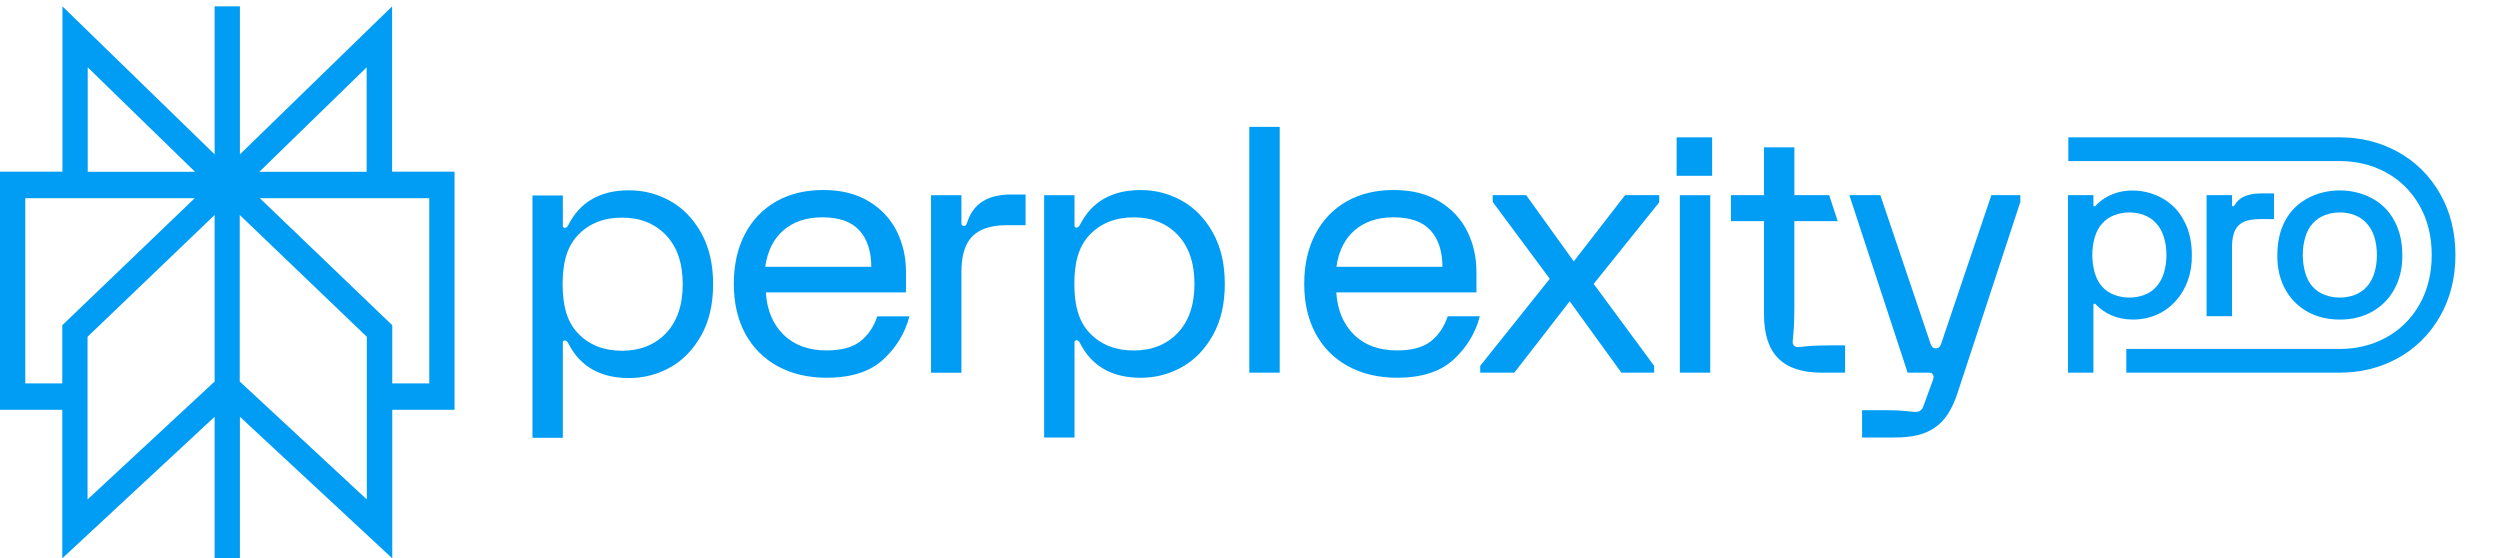
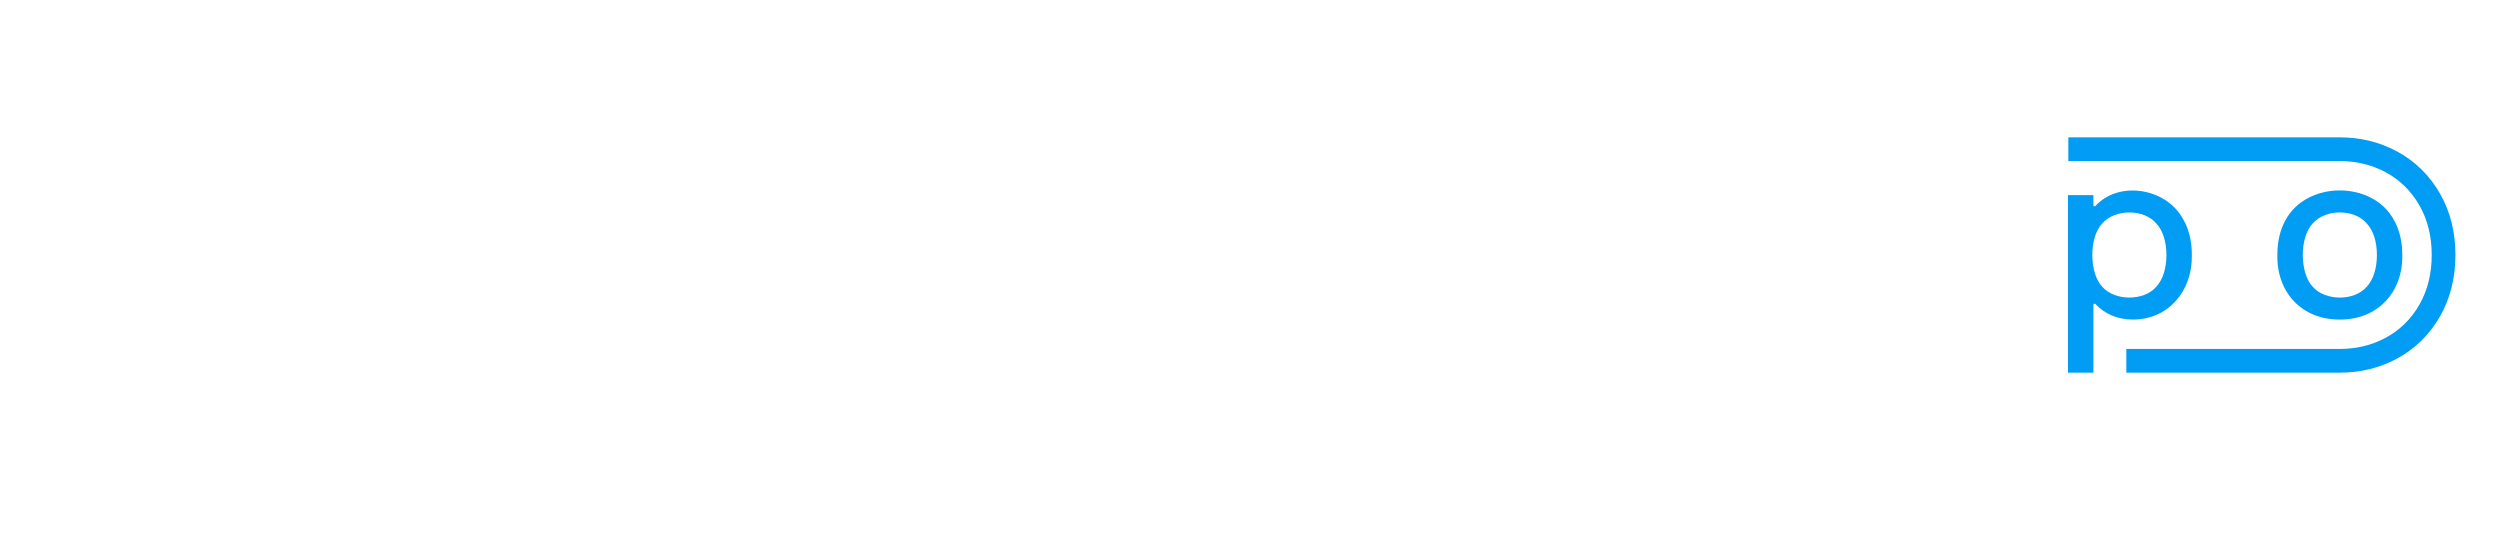
<svg xmlns="http://www.w3.org/2000/svg" width="385" height="86" viewBox="0 0 385 86" fill="none">
-   <path fill-rule="evenodd" clip-rule="evenodd" d="M70 26.434H60.383V0.98L36.947 23.77V0.98H33.053V23.77L9.617 0.98V26.434H0V63.109H9.591V85.98L33.053 64.185V85.98H36.947V64.185L60.409 85.98V63.109H70V26.434ZM56.464 10.371V26.461H39.937L56.464 10.371ZM13.51 10.371L30.037 26.461H13.51V10.371ZM3.893 59.046V30.524H29.985L9.591 50.086V59.046H3.919H3.893ZM13.484 51.862L33.053 33.107V58.75L13.484 76.912V51.862ZM56.49 76.912L36.921 58.75V33.107L56.49 51.862V76.912ZM66.081 59.046H60.409V50.086L40.015 30.524H66.107V59.046H66.081Z" fill="#019DF4" />
-   <path d="M155.651 29.953H157.941V34.682H154.976C152.654 34.682 150.922 35.242 149.774 36.365C148.632 37.485 148.059 39.328 148.059 41.888V57.396H143.38V30.06H148.059V34.422C148.059 34.668 148.182 34.79 148.422 34.79C148.559 34.79 148.662 34.755 148.736 34.685C148.809 34.614 148.872 34.476 148.946 34.263C149.846 31.392 152.086 29.955 155.654 29.955H155.651V29.953ZM186.775 35.812C188.003 38.002 188.621 40.64 188.621 43.724C188.621 46.807 188.006 49.446 186.775 51.635C185.543 53.824 183.948 55.464 181.989 56.55C180.03 57.636 177.924 58.179 175.672 58.179C171.233 58.179 168.113 56.391 166.31 52.815C166.173 52.535 165.997 52.393 165.79 52.393C165.583 52.393 165.476 52.498 165.476 52.71V67.379H160.797V30.057H165.476V34.737C165.476 34.946 165.579 35.054 165.79 35.054C166.001 35.054 166.17 34.915 166.31 34.632C168.113 31.056 171.233 29.268 175.672 29.268C177.924 29.268 180.03 29.811 181.989 30.897C183.948 31.984 185.54 33.623 186.775 35.812ZM183.945 43.724C183.945 40.498 183.087 37.985 181.372 36.181C179.656 34.375 177.397 33.474 174.584 33.474C171.77 33.474 169.511 34.378 167.795 36.181C166.077 37.985 165.45 40.502 165.45 43.724C165.45 46.945 166.08 49.462 167.795 51.267C169.511 53.075 171.773 53.973 174.584 53.973C177.394 53.973 179.656 53.069 181.372 51.267C183.087 49.465 183.945 46.945 183.945 43.724ZM107.975 35.853C109.203 38.042 109.82 40.68 109.82 43.764C109.82 46.847 109.205 49.486 107.975 51.675C106.743 53.864 105.148 55.505 103.189 56.59C101.23 57.676 99.124 58.22 96.872 58.22C92.433 58.22 89.313 56.432 87.511 52.855C87.374 52.575 87.197 52.433 86.99 52.433C86.783 52.433 86.677 52.538 86.677 52.75V67.418H82V30.097H86.679V34.776C86.679 34.985 86.782 35.094 86.992 35.094C87.203 35.094 87.373 34.955 87.513 34.672C89.315 31.096 92.435 29.307 96.874 29.307C99.127 29.307 101.232 29.851 103.191 30.937C105.15 32.023 106.742 33.663 107.977 35.852H107.973L107.975 35.853ZM105.141 43.764C105.141 40.539 104.283 38.025 102.568 36.221C100.852 34.419 98.59 33.515 95.779 33.515C92.969 33.515 90.707 34.418 88.992 36.221C87.276 38.029 86.645 40.543 86.645 43.764C86.645 46.985 87.276 49.502 88.992 51.307C90.707 53.116 92.966 54.013 95.779 54.013C98.592 54.013 100.852 53.109 102.568 51.307C104.283 49.506 105.141 46.986 105.141 43.764ZM135.11 48.713H140.05C139.392 51.273 138.047 53.489 136.022 55.362C133.992 57.238 131.089 58.173 127.308 58.173C124.465 58.173 121.962 57.585 119.796 56.411C117.63 55.237 115.958 53.567 114.777 51.392C113.595 49.219 113.008 46.662 113.008 43.717C113.008 40.772 113.582 38.215 114.723 36.042C115.864 33.869 117.47 32.196 119.532 31.022C121.595 29.848 124.011 29.261 126.784 29.261C129.557 29.261 131.857 29.841 133.779 30.995C135.704 32.152 137.139 33.687 138.094 35.593C139.048 37.506 139.522 39.598 139.522 41.875V45.03H117.942C118.112 47.762 119.027 49.939 120.672 51.548C122.317 53.161 124.53 53.967 127.304 53.967C129.556 53.967 131.285 53.505 132.48 52.574C133.675 51.642 134.549 50.357 135.107 48.708L135.109 48.714L135.11 48.713ZM117.846 41.092H134.175C134.175 38.71 133.568 36.841 132.353 35.492C131.139 34.146 129.233 33.468 126.633 33.468C124.207 33.468 122.221 34.125 120.68 35.441C119.138 36.753 118.193 38.639 117.846 41.092ZM192.395 57.39H197.077V19.541H192.395V57.393V57.39ZM258.198 27.072H263.667V21.151H258.198V27.072ZM278.387 53.318C277.536 53.406 277.023 53.45 276.852 53.45C276.613 53.45 276.413 53.38 276.28 53.237C276.142 53.098 276.068 52.907 276.068 52.657C276.068 52.485 276.114 51.965 276.203 51.105C276.285 50.249 276.332 48.923 276.332 47.138V34.059H283.005L281.692 30.054H276.334V22.692H271.658V30.05H266.567V34.055H271.658V48.446C271.658 51.462 272.388 53.706 273.842 55.176C275.295 56.648 277.516 57.386 280.5 57.386H284.14V53.182H282.319C280.552 53.182 279.241 53.227 278.39 53.314L278.387 53.318ZM306.671 30.053L298.922 52.99C298.818 53.273 298.653 53.642 298.125 53.642C297.597 53.642 297.426 53.274 297.323 52.99L289.574 30.053H284.801L293.774 57.39H296.95C297.155 57.39 297.313 57.41 297.421 57.444C297.523 57.478 297.609 57.565 297.681 57.707C297.816 57.916 297.799 58.233 297.626 58.651L296.17 62.646C295.961 63.172 295.563 63.435 294.978 63.435C294.769 63.435 294.282 63.391 293.522 63.303C292.757 63.216 291.773 63.172 290.559 63.172H286.761V67.375H291.753C294.667 67.375 296.42 66.876 297.927 65.878C299.438 64.879 300.605 63.118 301.437 60.595L311.13 31.103V30.054L306.671 30.053ZM242.362 40.252L235.029 30.053H229.88V31.103L238.667 42.931L227.953 56.337V57.386H233.207L241.736 46.399L249.692 57.386H254.738V56.337L245.427 43.72L255.521 31.156V30.053H250.267L242.365 40.252H242.362ZM258.697 57.39H263.378V30.057H258.697V57.393V57.39ZM227.89 48.713C227.229 51.273 225.889 53.489 223.863 55.362C221.833 57.238 218.93 58.173 215.148 58.173C212.306 58.173 209.802 57.585 207.636 56.411C205.466 55.237 203.799 53.567 202.617 51.392C201.439 49.219 200.851 46.662 200.851 43.717C200.851 40.772 201.426 38.215 202.567 36.042C203.713 33.869 205.314 32.196 207.377 31.022C209.438 29.848 211.854 29.261 214.632 29.261C217.409 29.261 219.704 29.841 221.629 30.995C223.552 32.152 224.991 33.687 225.944 35.593C226.899 37.506 227.373 39.598 227.373 41.875V45.03H205.791C205.965 47.762 206.875 49.939 208.522 51.548C210.166 53.161 212.379 53.967 215.153 53.967C217.405 53.967 219.134 53.505 220.328 52.574C221.522 51.642 222.397 50.357 222.951 48.708H227.893L227.89 48.714V48.713ZM205.804 41.092H222.134C222.134 38.71 221.526 36.841 220.315 35.492C219.099 34.146 217.195 33.468 214.594 33.468C212.167 33.468 210.183 34.125 208.641 35.441C207.099 36.753 206.152 38.639 205.808 41.092H205.804Z" fill="#019DF4" />
  <path d="M336.225 33.798C333.644 28.921 326.295 27.766 322.692 31.719C322.581 31.835 322.386 31.758 322.386 31.598V30.048H318.472V57.389H322.386V46.943C322.386 46.783 322.581 46.706 322.692 46.822C324.054 48.256 325.981 49.209 328.432 49.209C333.903 49.245 337.666 44.803 337.543 39.27C337.543 37.128 337.099 35.287 336.225 33.798V33.798ZM333.629 39.27C333.629 41.27 333.094 43.076 332.042 44.188C330.132 46.381 325.698 46.359 323.77 44.188C321.71 42.072 321.69 36.488 323.77 34.387C325.698 32.171 330.127 32.148 332.04 34.384C333.096 35.475 333.629 37.267 333.629 39.27Z" fill="#019DF4" />
  <path d="M360.336 57.39H327.455V53.737H360.336C362.868 53.737 365.215 53.173 367.31 52.059C369.538 50.887 371.369 49.093 372.616 46.865L372.621 46.854C373.857 44.678 374.484 42.127 374.484 39.27C374.484 36.413 373.857 33.864 372.623 31.689L372.616 31.679C371.369 29.45 369.538 27.654 367.32 26.487C365.215 25.369 362.865 24.804 360.336 24.804H318.524V21.151H360.336C363.47 21.151 366.394 21.86 369.027 23.258C371.863 24.75 374.21 27.045 375.802 29.89C377.351 32.621 378.136 35.776 378.136 39.27C378.136 42.764 377.349 45.922 375.799 48.653C374.21 51.496 371.863 53.79 369.018 55.287C366.394 56.681 363.47 57.389 360.336 57.389V57.39Z" fill="#019DF4" />
  <path d="M368.675 33.907C365.424 27.792 355.235 27.8 351.96 33.909C351.133 35.396 350.714 37.2 350.714 39.271C350.598 45.113 354.578 49.251 360.336 49.211C366.086 49.251 370.052 45.073 369.955 39.271C369.955 37.201 369.526 35.396 368.675 33.908V33.907ZM366.041 39.271C366.041 41.271 365.508 43.077 364.455 44.189C362.545 46.382 358.11 46.36 356.183 44.189C354.124 42.073 354.105 36.489 356.183 34.388C358.11 32.172 362.542 32.149 364.452 34.385C365.508 35.476 366.041 37.268 366.041 39.271Z" fill="#019DF4" />
-   <path d="M348.313 29.782C347.042 29.782 346.02 29.998 345.277 30.424C344.84 30.663 344.436 31.082 344.056 31.692C343.962 31.844 343.73 31.778 343.73 31.6V30.05H339.816V48.694H343.73V38.062C343.73 36.504 344.065 35.383 344.727 34.731C345.951 33.462 348.396 33.784 350.2 33.746V29.783H348.313V29.782Z" fill="#019DF4" />
</svg>